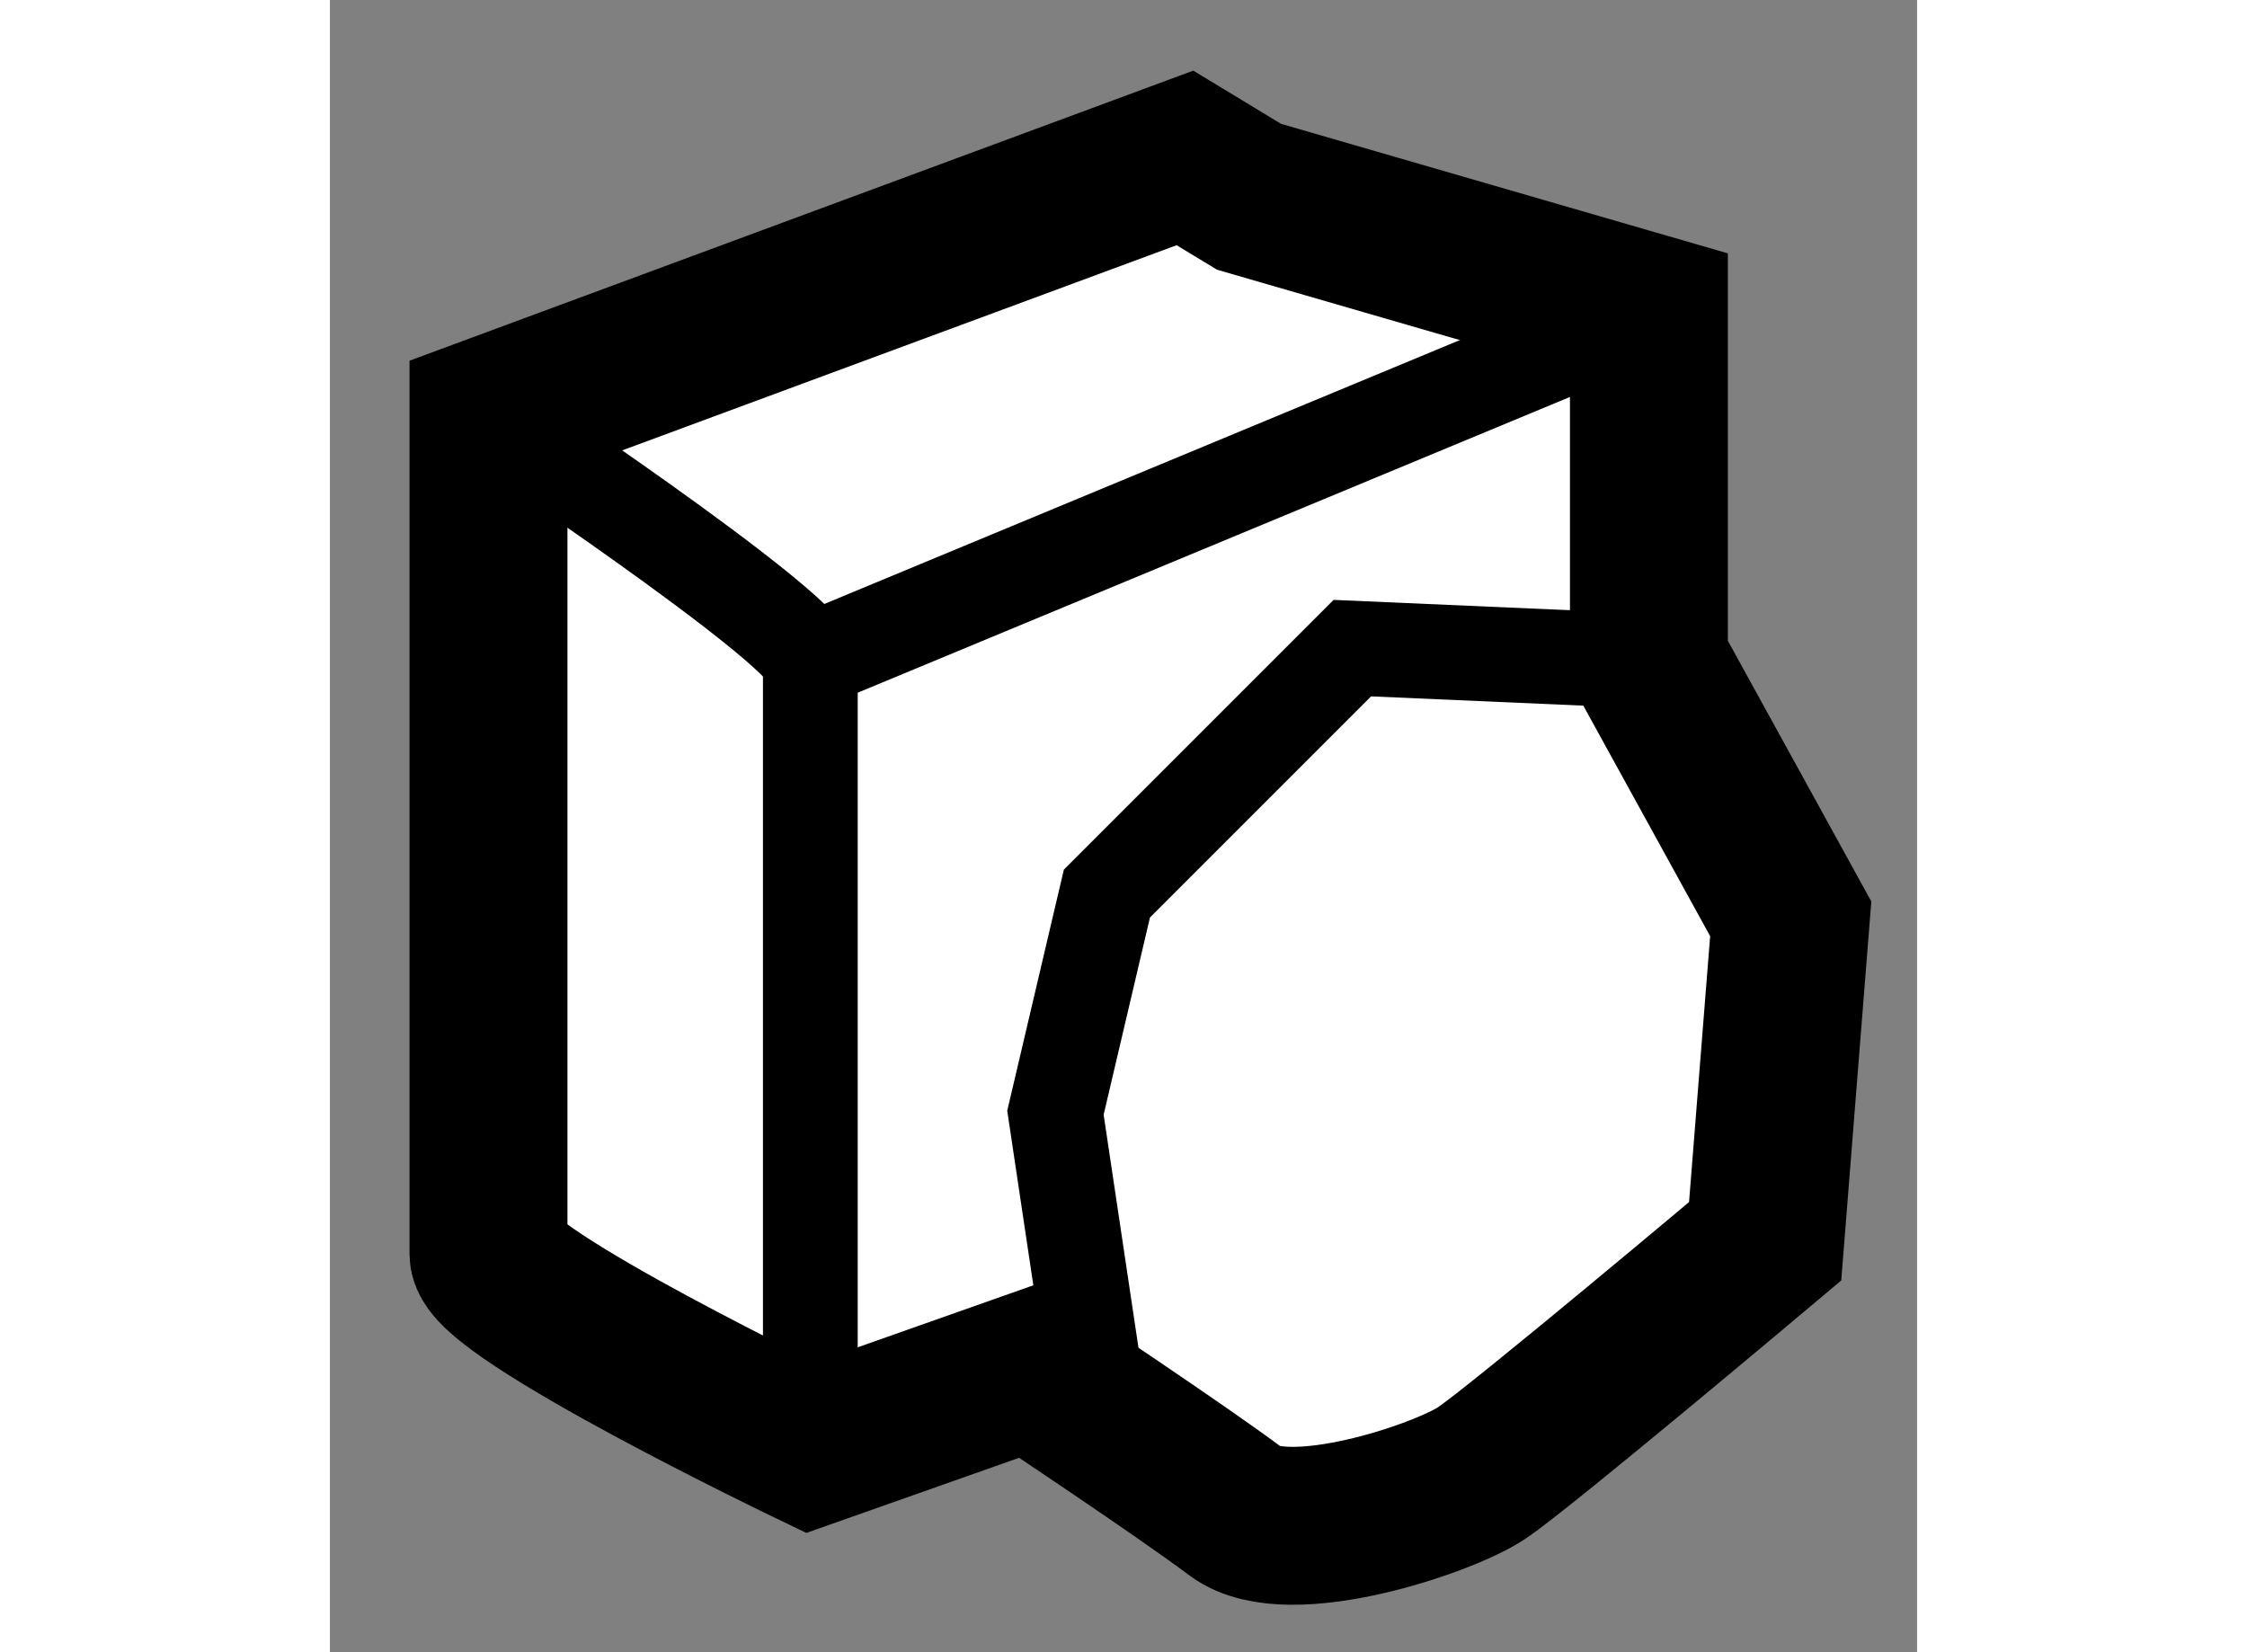
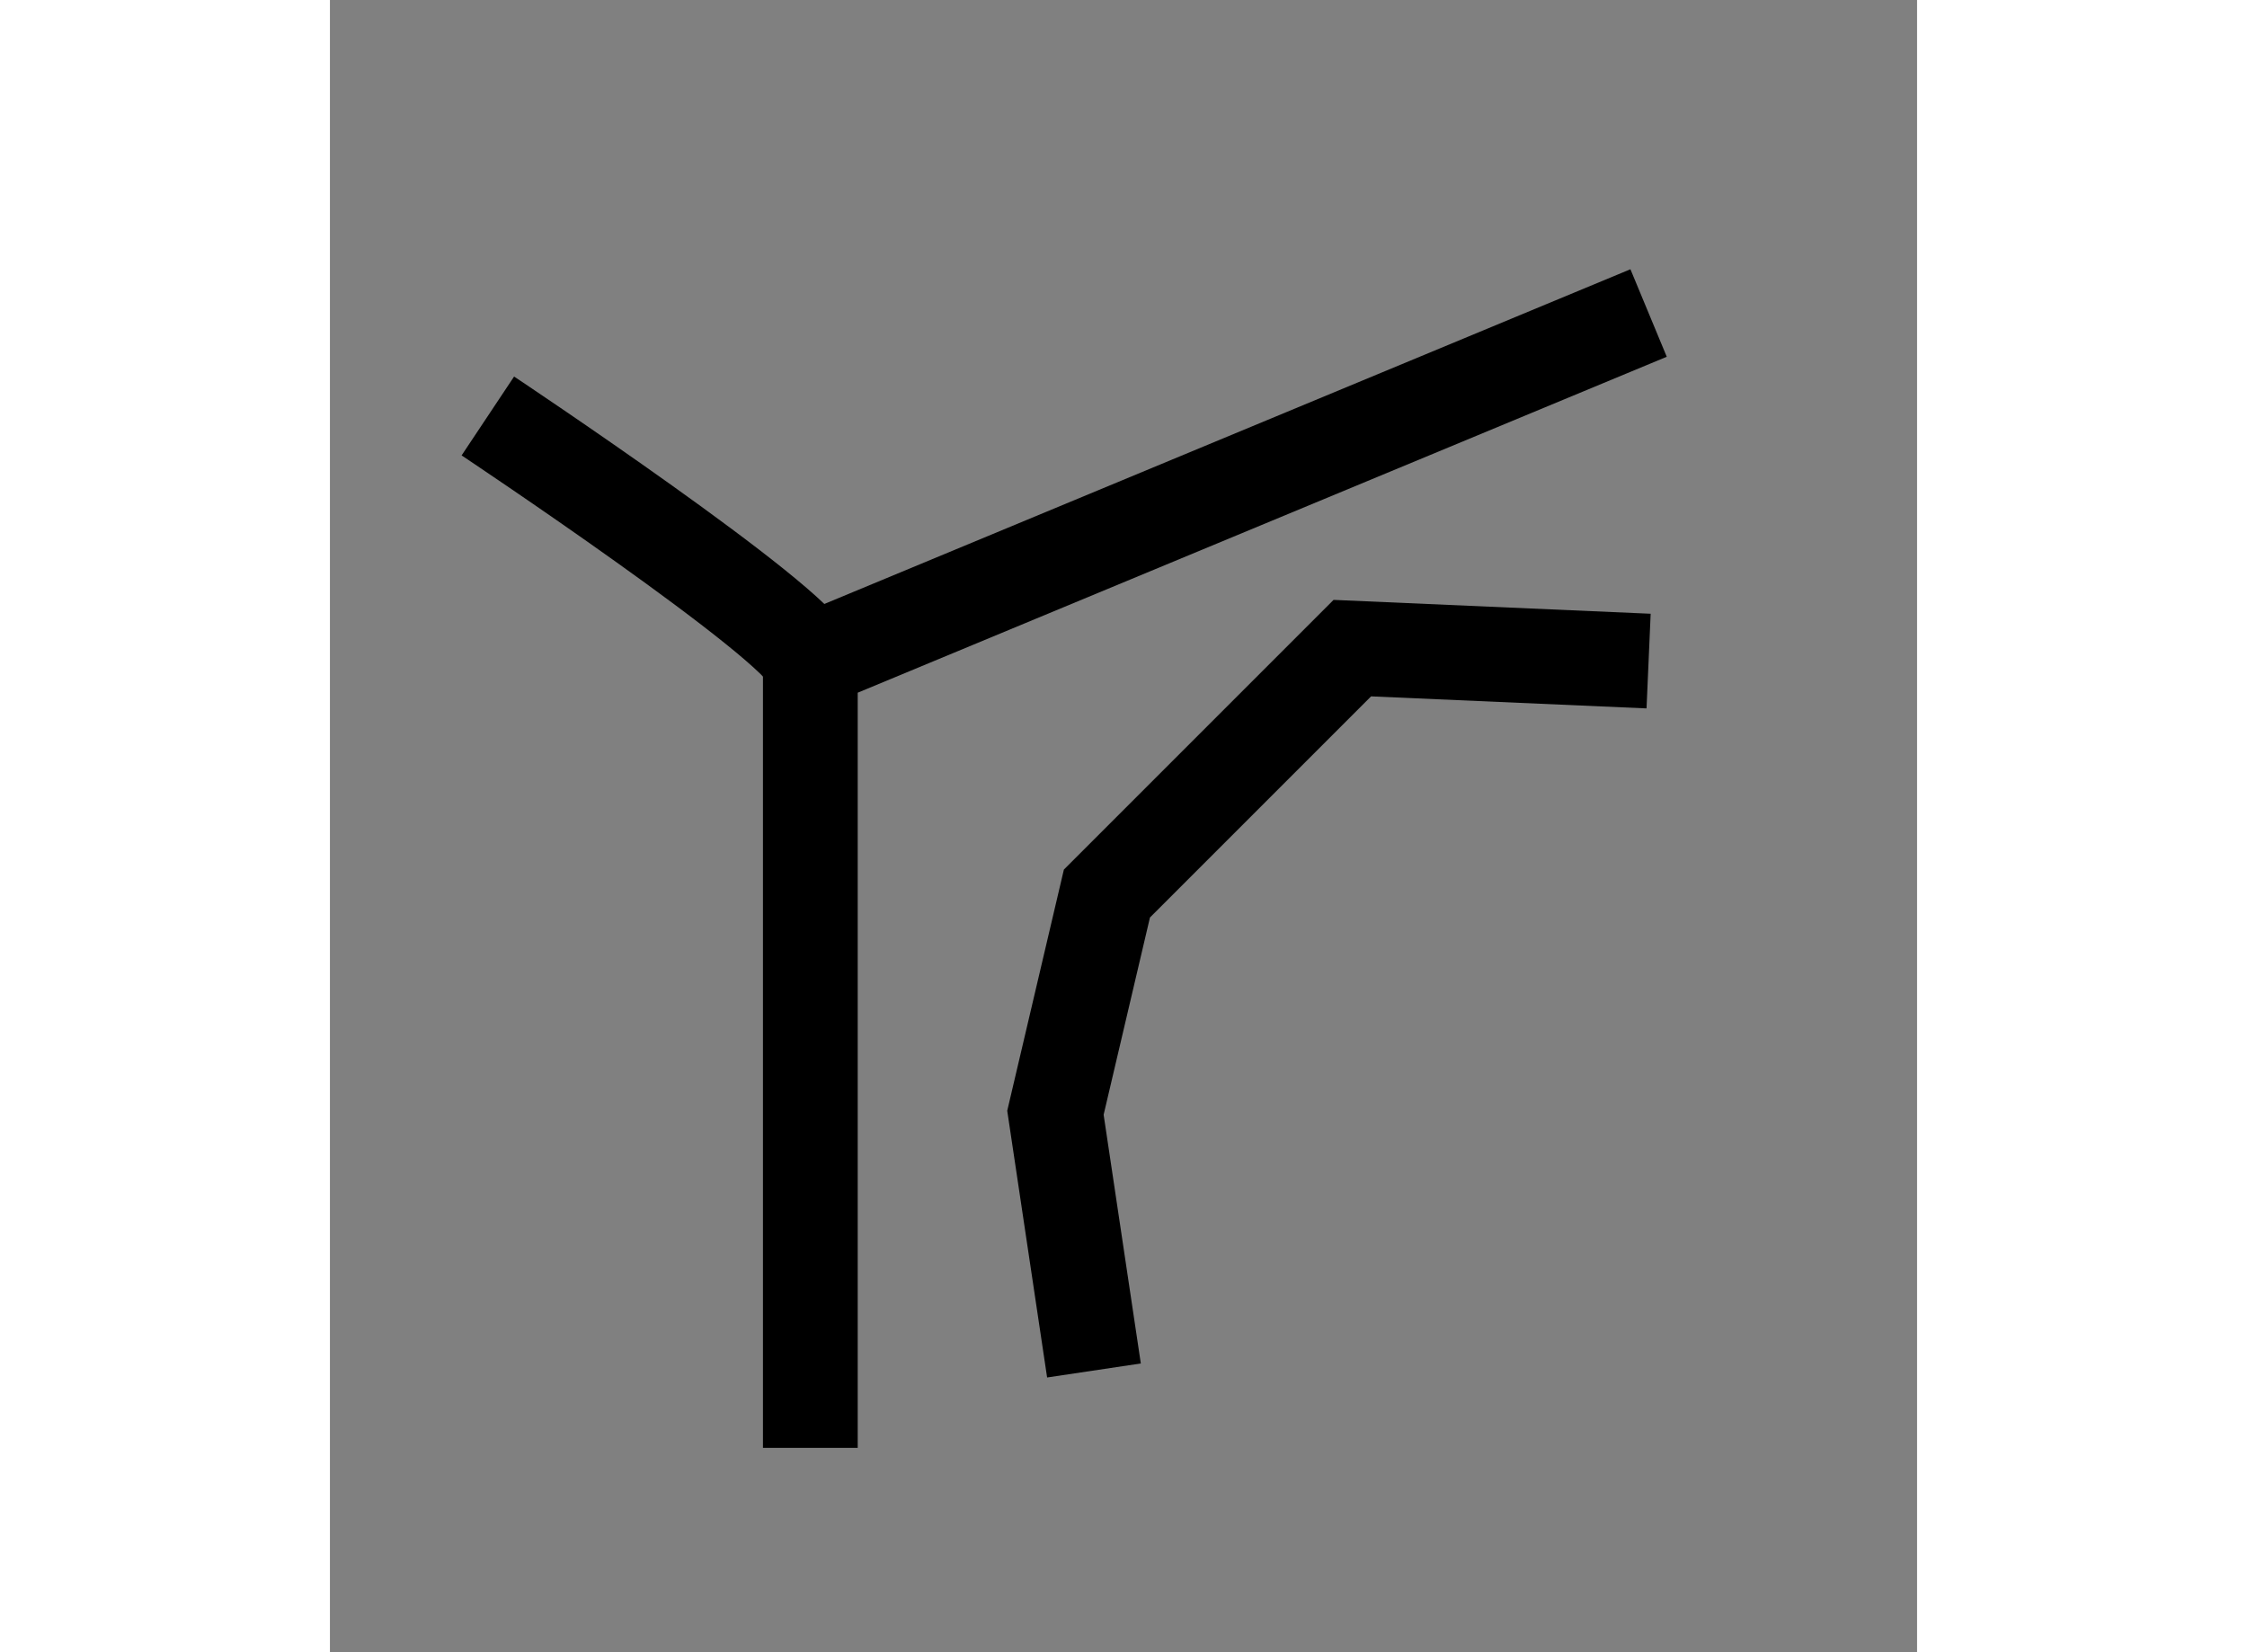
<svg xmlns="http://www.w3.org/2000/svg" version="1.1" x="0px" y="0px" width="244.8px" height="180px" viewBox="179.483 139.815 5.025 5.231" enable-background="new 0 0 244.8 180" xml:space="preserve">
  <rect x="179.483" y="139.815" width="5.025" height="5.231" fill="#808080" stroke="none" />
  <g>
-     <path fill="#FFFFFF" stroke="#000000" stroke-width="0.5" d="M182.393,140.438l1.266,0.367v1.103l0.449,0.816l-0.081,1.021    c0,0-0.776,0.653-0.898,0.734c-0.123,0.082-0.612,0.245-0.776,0.123c-0.163-0.123-0.653-0.449-0.653-0.449l-0.694,0.245    c0,0-1.021-0.49-1.021-0.613c0-0.122,0-2.654,0-2.654l2.205-0.816L182.393,140.438z" />
    <polyline fill="none" stroke="#000000" stroke-width="0.3" points="183.658,140.806 181.004,141.908 181.004,144.399   " />
    <path fill="none" stroke="#000000" stroke-width="0.3" d="M181.004,141.908c-0.04-0.123-1.021-0.776-1.021-0.776" />
    <polyline fill="none" stroke="#000000" stroke-width="0.3" points="183.658,141.908 182.72,141.867 181.943,142.644     181.78,143.338 181.902,144.154   " />
  </g>
</svg>